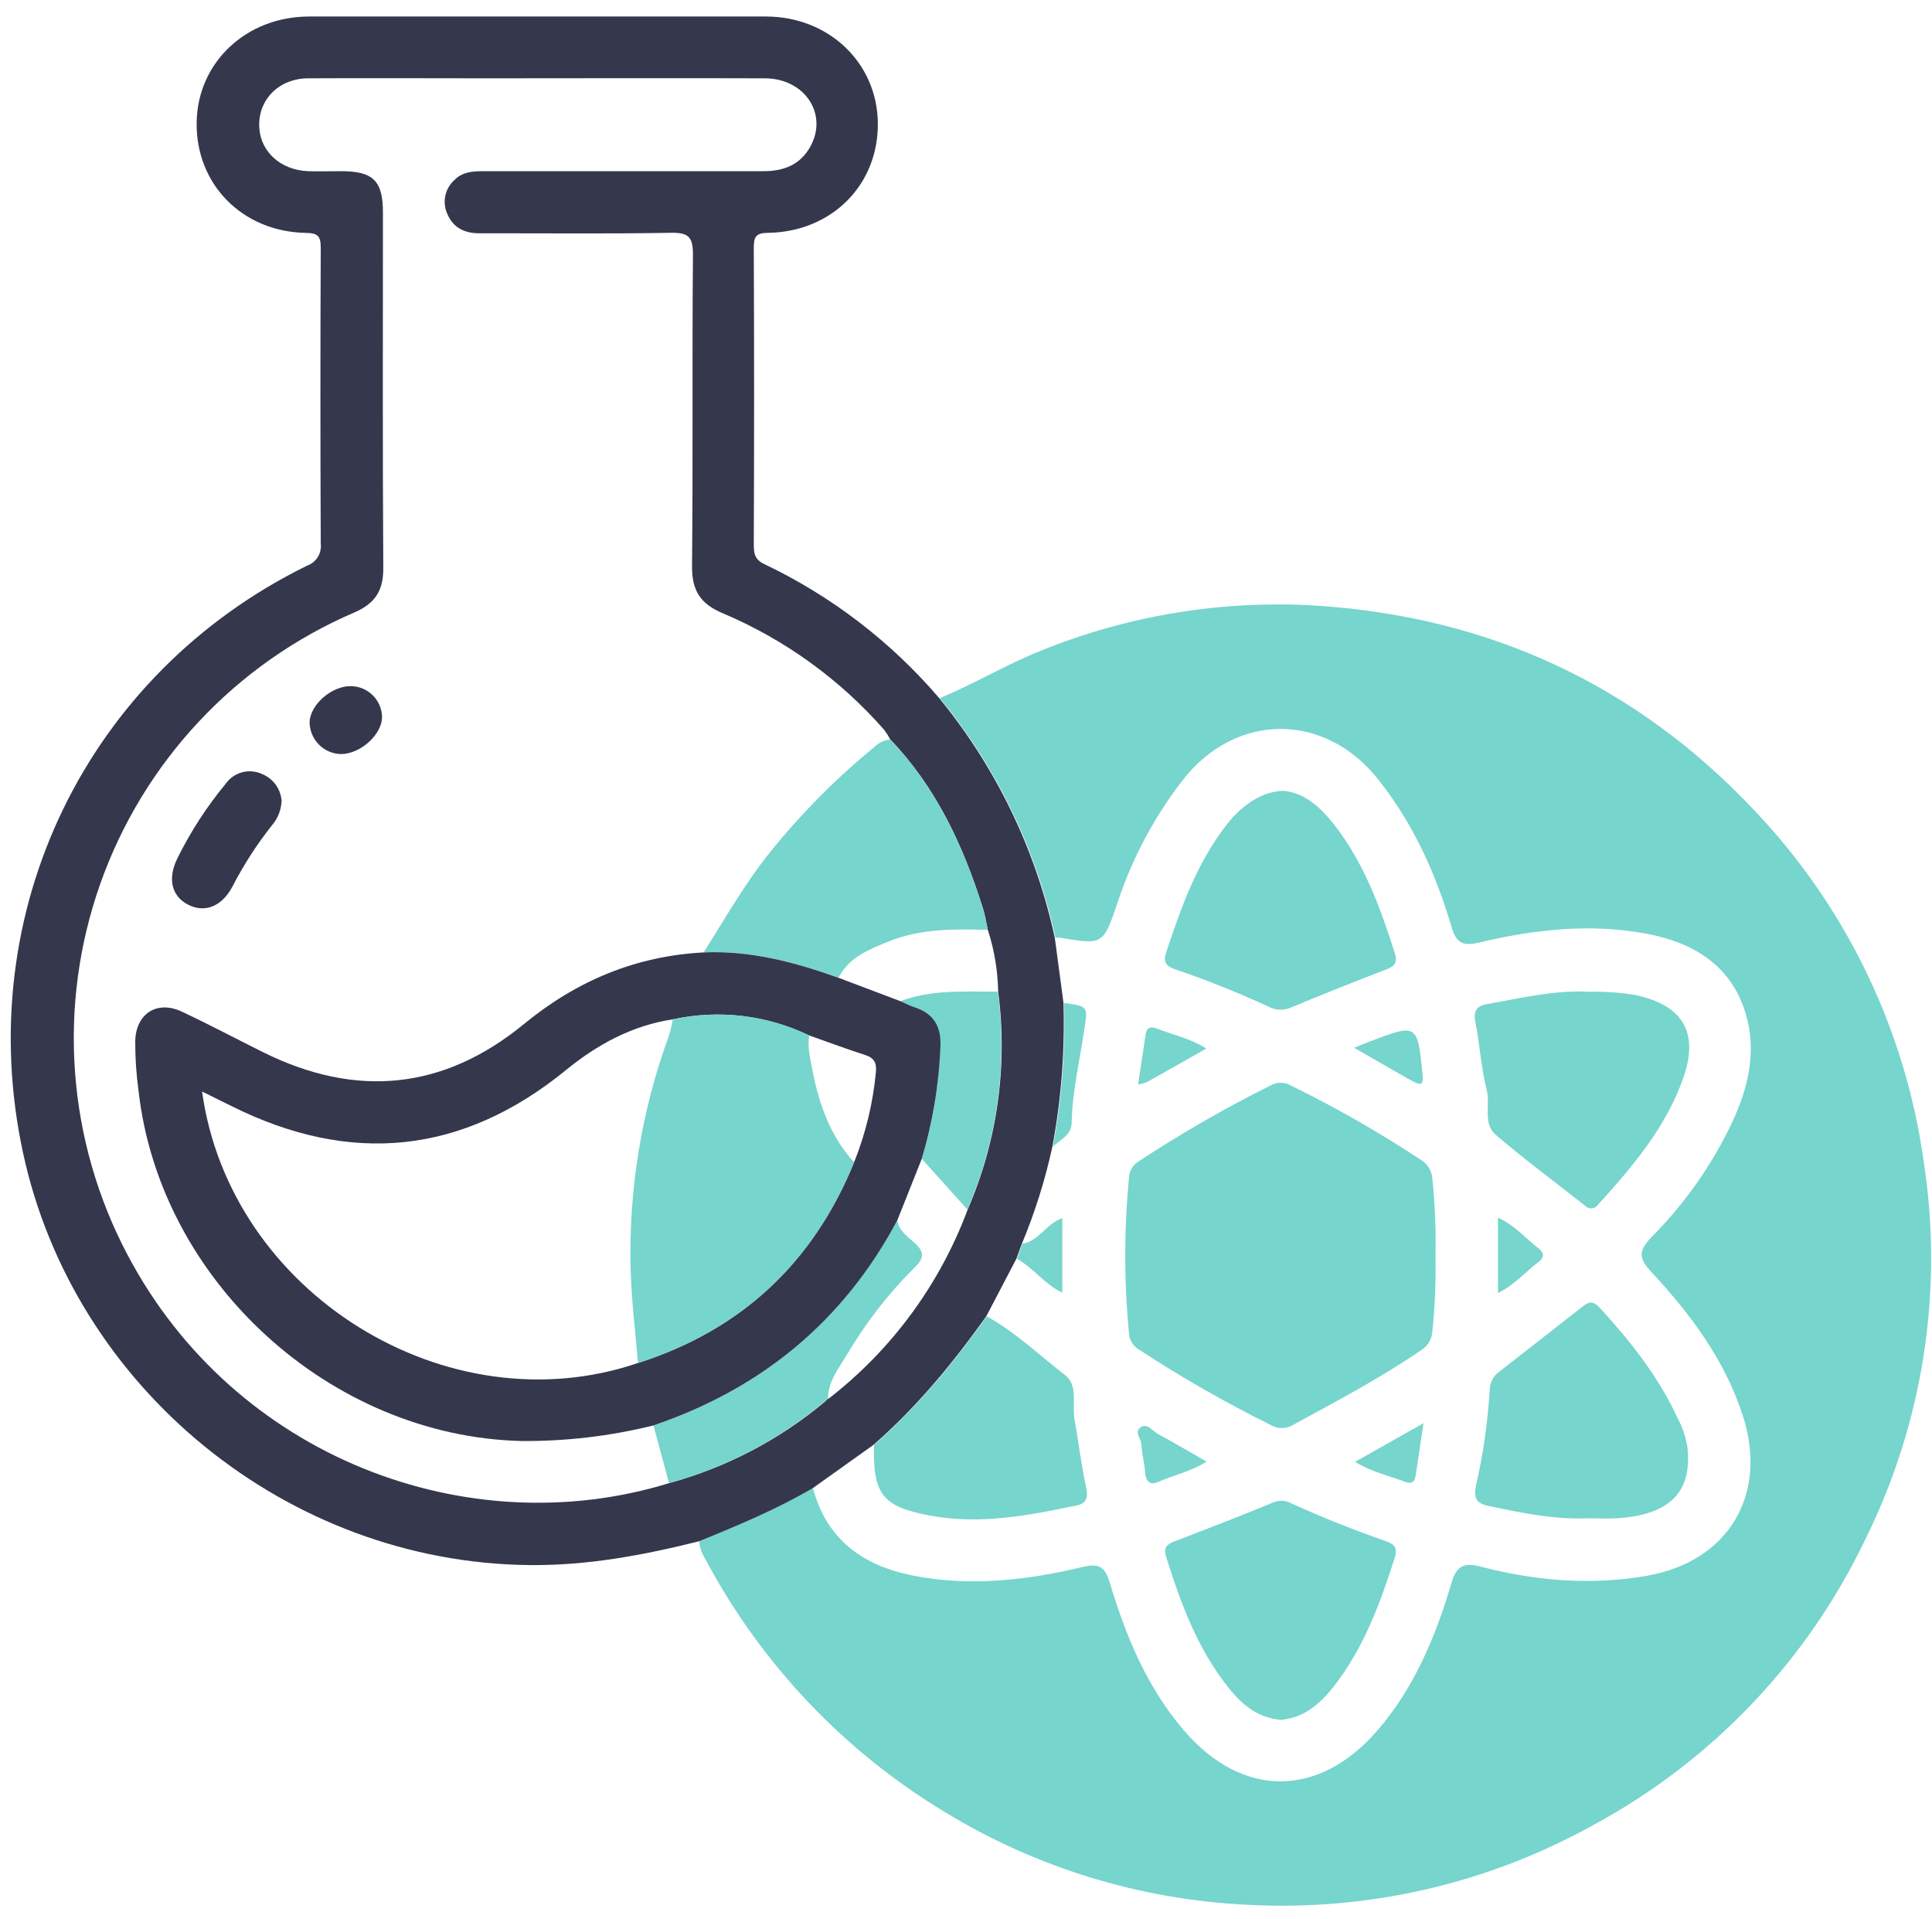
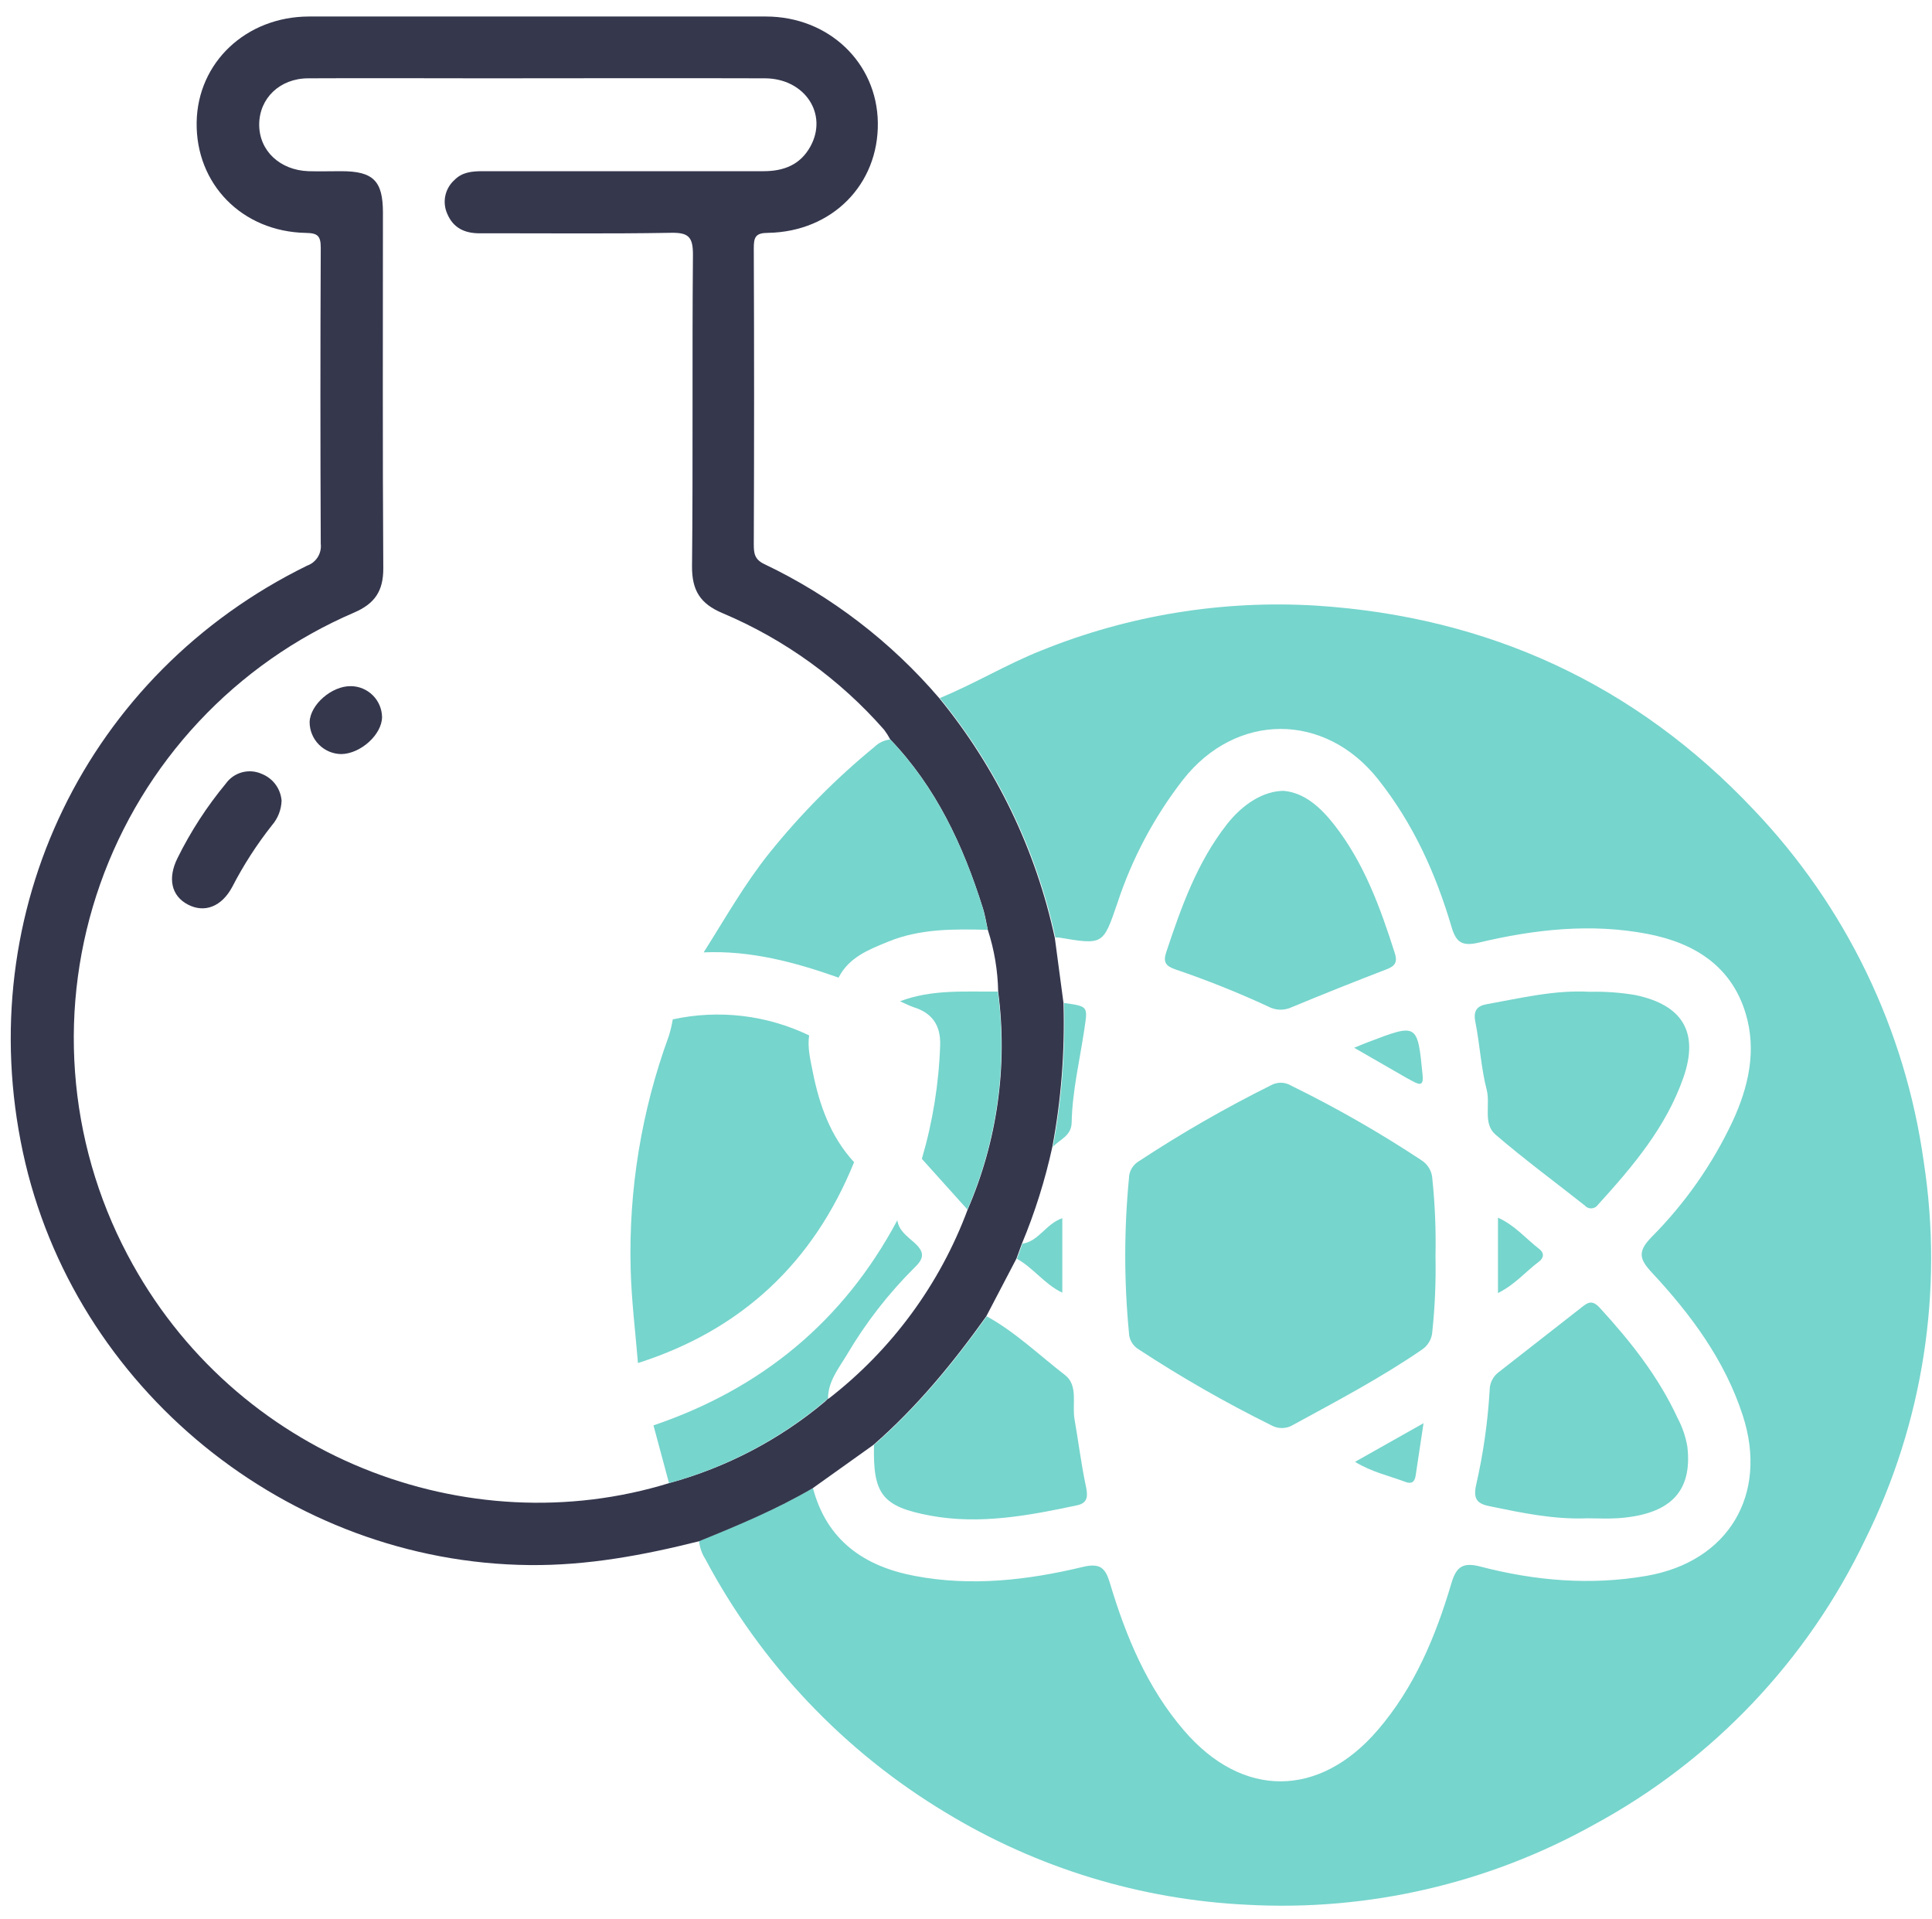
<svg xmlns="http://www.w3.org/2000/svg" width="151" height="150" viewBox="0 0 151 150" fill="none">
  <path d="M73.453 54.554C76.15 53.45 78.644 51.93 81.357 50.85C88.189 48.08 95.556 46.878 102.915 47.333C116.33 48.206 127.817 53.478 137.063 63.279C144.273 70.835 148.923 80.468 150.357 90.813C151.905 100.876 150.311 111.171 145.792 120.295C141.26 129.777 133.843 137.582 124.602 142.589C116.336 147.204 106.93 149.378 97.477 148.86C89.149 148.464 81.053 145.99 73.926 141.663C65.979 136.888 59.483 130.039 55.133 121.852C54.858 121.426 54.689 120.941 54.64 120.437C57.668 119.199 60.705 117.942 63.535 116.284C64.615 120.392 67.546 122.414 71.48 123.158C75.903 124.003 80.31 123.497 84.632 122.458C86.011 122.127 86.403 122.567 86.747 123.716C87.996 127.888 89.654 131.879 92.528 135.23C97.129 140.6 103.133 140.487 107.662 135.23C110.544 131.887 112.21 127.892 113.443 123.716C113.819 122.454 114.329 122.07 115.703 122.43C119.973 123.542 124.319 123.918 128.702 123.154C135.106 122.038 138.216 116.786 136.21 110.62C134.807 106.302 132.167 102.748 129.147 99.497C128.12 98.406 127.962 97.823 129.094 96.667C131.69 94.053 133.821 91.015 135.394 87.683C136.663 84.962 137.314 82.1 136.433 79.193C135.309 75.473 132.389 73.678 128.751 72.983C124.327 72.138 119.925 72.635 115.598 73.662C114.276 73.973 113.811 73.662 113.451 72.449C112.218 68.272 110.456 64.363 107.71 60.906C103.55 55.65 96.612 55.65 92.46 60.938C90.204 63.844 88.466 67.117 87.321 70.613C86.213 73.848 86.217 73.848 82.788 73.274C82.689 73.263 82.589 73.263 82.489 73.274C81.005 66.405 77.908 59.988 73.453 54.554Z" fill="#76D5CD" />
  <path d="M63.527 116.3C60.697 117.958 57.677 119.216 54.632 120.453C50.282 121.544 45.907 122.361 41.379 122.313C22.494 122.127 5.743 108.509 1.789 90.044C-2.234 71.272 6.778 52.654 24.002 44.207C24.348 44.085 24.642 43.849 24.836 43.537C25.03 43.226 25.112 42.858 25.069 42.493C25.034 34.782 25.034 27.071 25.069 19.363C25.069 18.416 24.814 18.218 23.901 18.202C18.919 18.105 15.289 14.381 15.37 9.55C15.446 4.876 19.239 1.294 24.163 1.29C36.058 1.29 47.953 1.29 59.848 1.29C64.764 1.29 68.545 4.896 68.609 9.582C68.678 14.41 65.051 18.105 60.042 18.198C59.051 18.198 58.91 18.53 58.914 19.411C58.946 27.123 58.946 34.833 58.914 42.542C58.914 43.233 58.971 43.718 59.723 44.078C64.969 46.575 69.632 50.147 73.409 54.562C77.868 60.007 80.966 66.437 82.445 73.318C82.666 75.008 82.891 76.698 83.12 78.388C83.234 82.158 82.941 85.929 82.247 89.636C81.683 92.226 80.886 94.759 79.865 97.205L79.437 98.373L77.08 102.881C74.484 106.52 71.654 109.969 68.266 112.92L63.527 116.3ZM64.74 109.282V109.326C69.682 105.506 73.455 100.379 75.632 94.524C77.952 89.168 78.775 83.282 78.014 77.495C77.984 75.854 77.712 74.227 77.205 72.667C77.076 72.085 76.991 71.486 76.801 70.92C75.276 66.069 73.162 61.528 69.58 57.788C69.441 57.525 69.282 57.274 69.103 57.036C65.635 53.082 61.317 49.965 56.472 47.919C54.725 47.187 54.07 46.132 54.087 44.24C54.171 36.125 54.087 28.011 54.159 19.896C54.159 18.509 53.807 18.17 52.445 18.194C47.456 18.283 42.467 18.222 37.485 18.234C36.305 18.234 35.419 17.81 34.954 16.702C34.757 16.261 34.705 15.767 34.806 15.294C34.907 14.821 35.156 14.392 35.516 14.07C36.127 13.439 36.919 13.379 37.748 13.379C45.058 13.379 52.368 13.379 59.674 13.379C61.263 13.379 62.549 12.877 63.337 11.45C64.736 8.915 62.901 6.133 59.787 6.121C52.51 6.097 45.268 6.121 38.011 6.121C33.373 6.121 28.736 6.097 24.099 6.121C21.859 6.121 20.258 7.698 20.258 9.74C20.258 11.782 21.875 13.298 24.103 13.379C24.96 13.403 25.817 13.379 26.674 13.379C29.169 13.379 29.929 14.131 29.929 16.613C29.929 25.884 29.896 35.159 29.957 44.434C29.957 46.213 29.274 47.183 27.673 47.875C23.081 49.849 18.948 52.752 15.534 56.402C12.119 60.052 9.497 64.37 7.833 69.082C6.169 73.795 5.498 78.802 5.864 83.786C6.229 88.771 7.622 93.626 9.956 98.046C18.313 113.919 36.584 120.764 52.312 115.904C56.763 114.688 60.9 112.527 64.441 109.569L64.74 109.282Z" fill="#35374D" />
  <path d="M54.996 74.43C56.658 71.81 58.178 69.105 60.127 66.671C62.577 63.623 65.337 60.837 68.362 58.358C68.691 58.038 69.118 57.838 69.575 57.792C73.145 61.528 75.272 66.057 76.796 70.921C76.97 71.487 77.055 72.085 77.201 72.667C74.556 72.602 71.912 72.566 69.406 73.597C67.897 74.216 66.353 74.81 65.54 76.403C62.112 75.19 58.655 74.268 54.996 74.43Z" fill="#76D5CD" />
  <path d="M77.124 102.873C79.38 104.119 81.232 105.918 83.254 107.474C84.284 108.283 83.779 109.755 83.981 110.907C84.281 112.633 84.499 114.38 84.859 116.098C85.004 116.786 85.105 117.445 84.196 117.639C80.403 118.447 76.578 119.167 72.697 118.447C68.933 117.744 68.221 116.757 68.31 112.924C71.698 109.961 74.528 106.52 77.124 102.873Z" fill="#76D5CD" />
  <path d="M52.287 115.904L51.074 111.396C59.508 108.53 65.924 103.261 70.133 95.365C70.251 96.198 70.942 96.639 71.468 97.124C72.232 97.815 72.276 98.305 71.492 99.049C69.427 101.101 67.636 103.411 66.163 105.922C65.528 106.969 64.707 107.984 64.716 109.326V109.282L64.4 109.569C60.864 112.525 56.732 114.686 52.287 115.904Z" fill="#76D5CD" />
  <path d="M77.989 77.495C78.75 83.282 77.927 89.168 75.608 94.524L72.05 90.566C72.9 87.673 73.381 84.684 73.481 81.671C73.522 80.147 72.879 79.184 71.435 78.724C71.059 78.602 70.707 78.408 70.344 78.251C72.826 77.308 75.418 77.515 77.989 77.495Z" fill="#76D5CD" />
  <path d="M83.164 78.384C85.085 78.655 85.016 78.643 84.741 80.495C84.385 82.896 83.807 85.278 83.759 87.72C83.738 88.791 82.829 89.034 82.291 89.632C82.985 85.925 83.278 82.154 83.164 78.384Z" fill="#76D5CD" />
  <path d="M79.91 97.197C81.196 97.003 81.733 95.652 83.027 95.203V101.025C81.648 100.375 80.763 99.085 79.481 98.377L79.91 97.197Z" fill="#76D5CD" />
  <path d="M112.194 98.171C112.235 100.133 112.153 102.095 111.948 104.046C111.933 104.339 111.848 104.623 111.7 104.877C111.552 105.13 111.346 105.344 111.099 105.501C107.896 107.697 104.468 109.5 101.068 111.356C100.813 111.512 100.522 111.598 100.223 111.605C99.925 111.611 99.63 111.538 99.369 111.392C95.805 109.629 92.349 107.653 89.023 105.473C88.788 105.338 88.592 105.145 88.454 104.912C88.315 104.679 88.24 104.414 88.235 104.143C87.85 100.138 87.85 96.107 88.235 92.102C88.236 91.827 88.309 91.556 88.448 91.318C88.586 91.08 88.784 90.882 89.023 90.744C92.346 88.558 95.796 86.575 99.357 84.805C99.597 84.676 99.865 84.612 100.136 84.618C100.408 84.625 100.673 84.701 100.906 84.841C104.431 86.569 107.841 88.521 111.115 90.687C111.358 90.844 111.561 91.057 111.706 91.308C111.851 91.559 111.934 91.841 111.948 92.131C112.156 94.137 112.238 96.154 112.194 98.171Z" fill="#76D5CD" />
  <path d="M100.344 61.807C101.961 61.965 103.206 63.085 104.286 64.464C106.615 67.444 107.88 70.933 109.012 74.483C109.227 75.15 109.069 75.485 108.402 75.74C105.875 76.714 103.36 77.713 100.857 78.756C100.581 78.87 100.283 78.921 99.984 78.906C99.686 78.89 99.394 78.809 99.131 78.667C96.758 77.569 94.329 76.597 91.853 75.756C91.138 75.51 90.891 75.206 91.142 74.438C92.322 70.892 93.559 67.399 95.896 64.415C97.15 62.822 98.763 61.807 100.344 61.807Z" fill="#76D5CD" />
-   <path d="M100.077 134.406C98.346 134.252 97.141 133.274 96.135 132.044C93.632 128.984 92.302 125.345 91.133 121.646C90.943 121.039 91.133 120.72 91.712 120.493C94.344 119.482 96.968 118.472 99.575 117.392C99.809 117.306 100.059 117.273 100.307 117.297C100.555 117.321 100.794 117.4 101.007 117.53C103.392 118.608 105.818 119.575 108.284 120.433C108.996 120.675 109.255 120.978 109.004 121.755C107.868 125.317 106.578 128.81 104.249 131.794C103.174 133.156 101.908 134.276 100.077 134.406Z" fill="#76D5CD" />
  <path d="M124.255 77.511C125.46 77.48 126.665 77.568 127.853 77.773C131.492 78.55 132.802 80.664 131.577 84.194C130.223 88.088 127.611 91.16 124.894 94.152C124.837 94.235 124.763 94.304 124.675 94.354C124.588 94.403 124.49 94.432 124.39 94.437C124.29 94.443 124.19 94.425 124.098 94.385C124.005 94.346 123.924 94.285 123.859 94.209C121.53 92.369 119.136 90.606 116.888 88.674C115.894 87.817 116.484 86.373 116.205 85.209C115.756 83.47 115.663 81.643 115.312 79.876C115.138 79.015 115.417 78.619 116.193 78.481C118.861 78.004 121.51 77.353 124.255 77.511Z" fill="#76D5CD" />
  <path d="M124.04 118.658C121.453 118.763 118.946 118.233 116.435 117.716C115.53 117.53 115.121 117.226 115.36 116.098C115.922 113.652 116.279 111.164 116.427 108.659C116.426 108.383 116.49 108.111 116.612 107.864C116.735 107.616 116.914 107.401 117.135 107.236C119.278 105.565 121.416 103.893 123.551 102.222C124.057 101.818 124.416 101.519 125.047 102.222C127.441 104.83 129.616 107.584 131.112 110.814C131.486 111.517 131.746 112.276 131.88 113.062C132.284 116.571 130.554 118.358 126.474 118.65C125.654 118.702 124.845 118.658 124.04 118.658Z" fill="#76D5CD" />
-   <path d="M94.299 114.222C93.05 115.031 91.744 115.265 90.567 115.799C89.876 116.114 89.565 115.799 89.504 115.079C89.443 114.36 89.253 113.604 89.201 112.864C89.168 112.407 88.598 111.849 89.201 111.513C89.702 111.23 90.086 111.845 90.507 112.067C91.716 112.722 92.912 113.434 94.299 114.222Z" fill="#76D5CD" />
  <path d="M105.903 114.247L111.26 111.226C111.026 112.795 110.827 114.057 110.646 115.306C110.573 115.828 110.314 115.997 109.837 115.811C108.571 115.338 107.237 115.051 105.903 114.247Z" fill="#76D5CD" />
-   <path d="M94.279 81.946C92.593 82.904 91.117 83.745 89.637 84.57C89.414 84.655 89.182 84.718 88.946 84.756C89.156 83.369 89.35 82.104 89.54 80.838C89.621 80.296 89.945 80.2 90.401 80.381C91.647 80.867 92.989 81.129 94.279 81.946Z" fill="#76D5CD" />
  <path d="M105.838 81.885C106.376 81.667 106.647 81.55 106.926 81.445C110.795 79.969 110.787 79.969 111.187 84.02C111.256 84.716 111.074 84.865 110.472 84.53C110.298 84.433 110.116 84.348 109.942 84.247L105.838 81.885Z" fill="#76D5CD" />
  <path d="M117.078 101.054V95.163C118.42 95.77 119.277 96.825 120.313 97.617C120.717 97.941 120.66 98.317 120.268 98.608C119.253 99.364 118.424 100.383 117.078 101.054Z" fill="#76D5CD" />
-   <path d="M72.042 90.566L70.133 95.365C65.924 103.269 59.5 108.538 51.054 111.404C47.683 112.238 44.221 112.646 40.748 112.617C25.788 112.253 12.499 100.116 10.829 85.253C10.65 83.955 10.563 82.646 10.57 81.335C10.631 79.213 12.284 78.153 14.209 79.059C16.348 80.062 18.434 81.174 20.549 82.225C27.826 85.84 34.667 85.193 40.962 80.022C45.07 76.65 49.691 74.709 55.004 74.434C58.643 74.272 62.12 75.194 65.516 76.407L70.368 78.243C70.732 78.4 71.084 78.594 71.46 78.716C72.903 79.177 73.546 80.139 73.505 81.663C73.396 84.68 72.904 87.672 72.042 90.566ZM63.232 80.919C59.918 79.324 56.167 78.883 52.574 79.666C49.404 80.147 46.703 81.618 44.249 83.616C36.163 90.218 27.422 91.096 18.102 86.446L15.794 85.306C17.973 101.098 34.99 111.586 49.853 106.524C57.939 103.941 63.563 98.677 66.761 90.817C67.659 88.572 68.23 86.209 68.456 83.802C68.524 83.078 68.342 82.69 67.647 82.46C66.163 81.982 64.707 81.437 63.24 80.919H63.232Z" fill="#35374D" />
  <path d="M22.008 62.575C21.985 63.283 21.719 63.961 21.256 64.496C20.07 65.996 19.032 67.608 18.155 69.307C17.326 70.86 15.988 71.373 14.686 70.694C13.384 70.015 13.089 68.632 13.877 67.055C14.903 64.979 16.168 63.029 17.645 61.245C17.955 60.809 18.407 60.494 18.924 60.356C19.441 60.218 19.99 60.265 20.476 60.489C20.9 60.66 21.268 60.945 21.539 61.314C21.81 61.682 21.972 62.12 22.008 62.575Z" fill="#35374D" />
  <path d="M29.86 56.03C29.86 57.392 28.202 58.904 26.682 58.933C26.021 58.927 25.389 58.661 24.924 58.191C24.459 57.721 24.198 57.087 24.199 56.426C24.248 55.059 25.934 53.596 27.434 53.624C28.071 53.632 28.68 53.888 29.133 54.337C29.586 54.785 29.846 55.392 29.86 56.03Z" fill="#35374D" />
  <path d="M49.861 106.524C49.663 104.098 49.356 101.652 49.291 99.21C49.123 92.994 50.136 86.803 52.275 80.964C52.406 80.538 52.508 80.105 52.582 79.666C56.175 78.883 59.926 79.324 63.24 80.919C63.098 81.881 63.337 82.819 63.519 83.749C64.036 86.353 64.91 88.823 66.753 90.829C63.571 98.677 57.959 103.941 49.861 106.524Z" fill="#76D5CD" />
</svg>